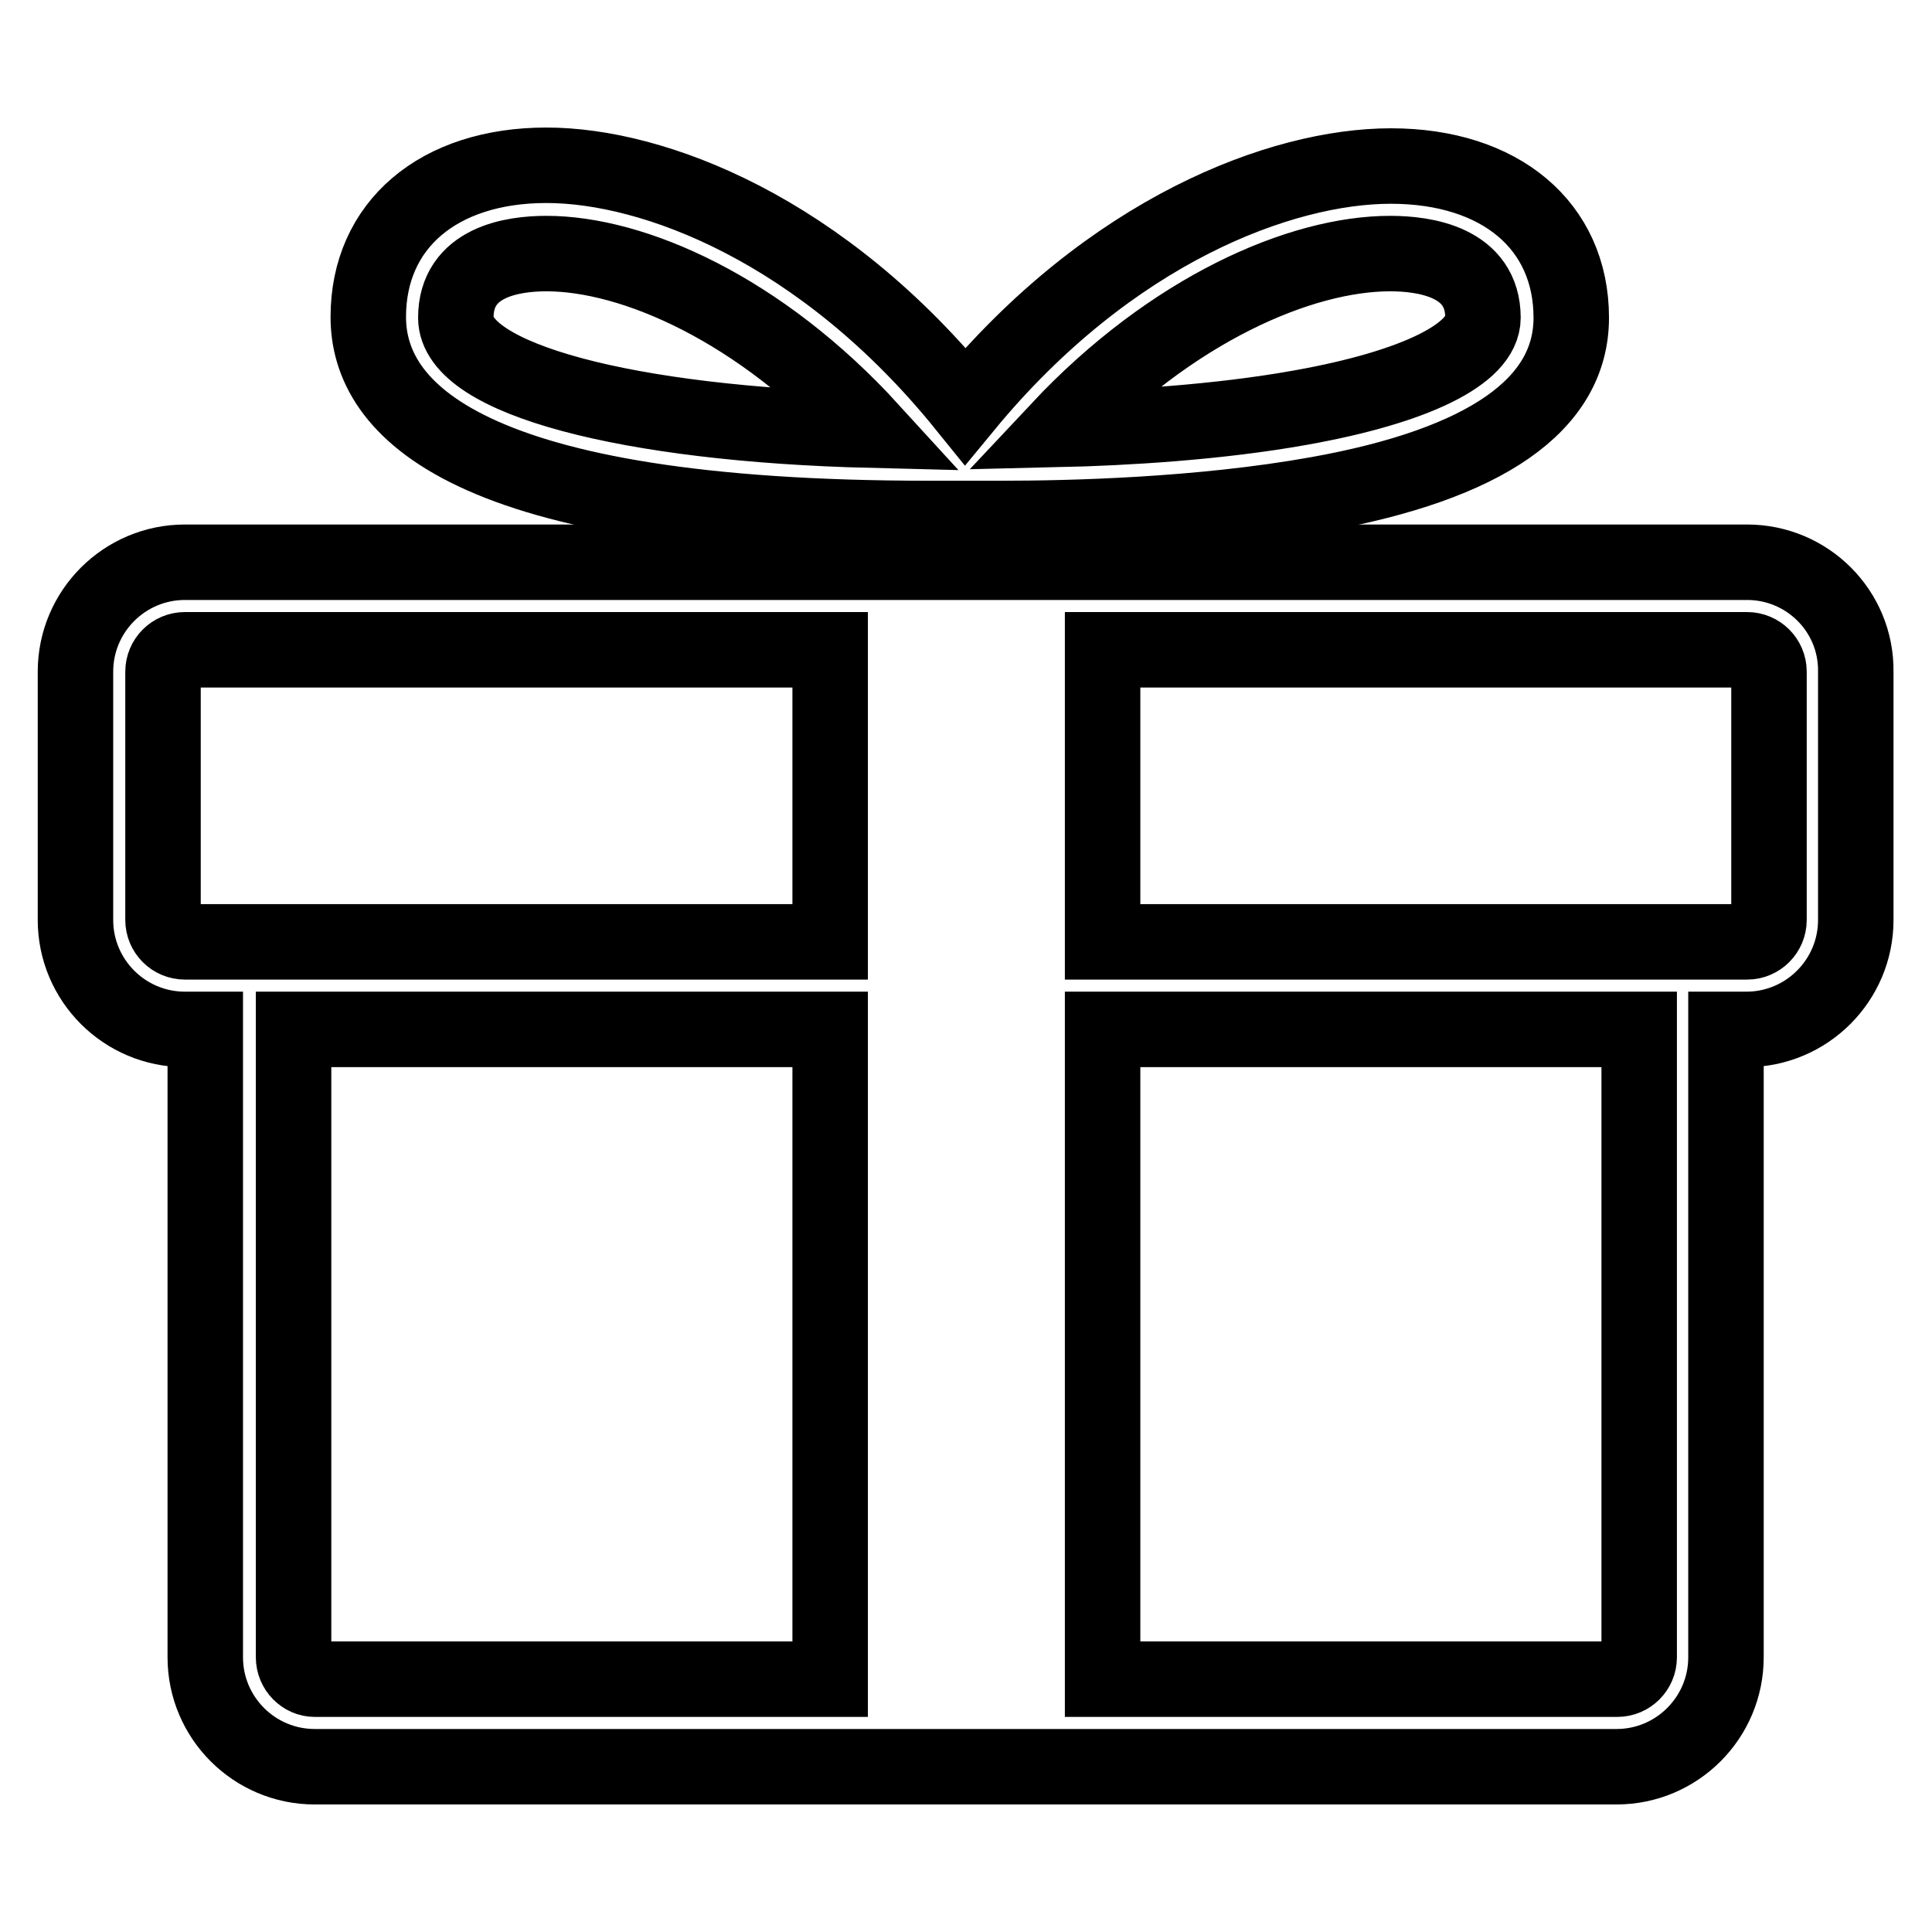
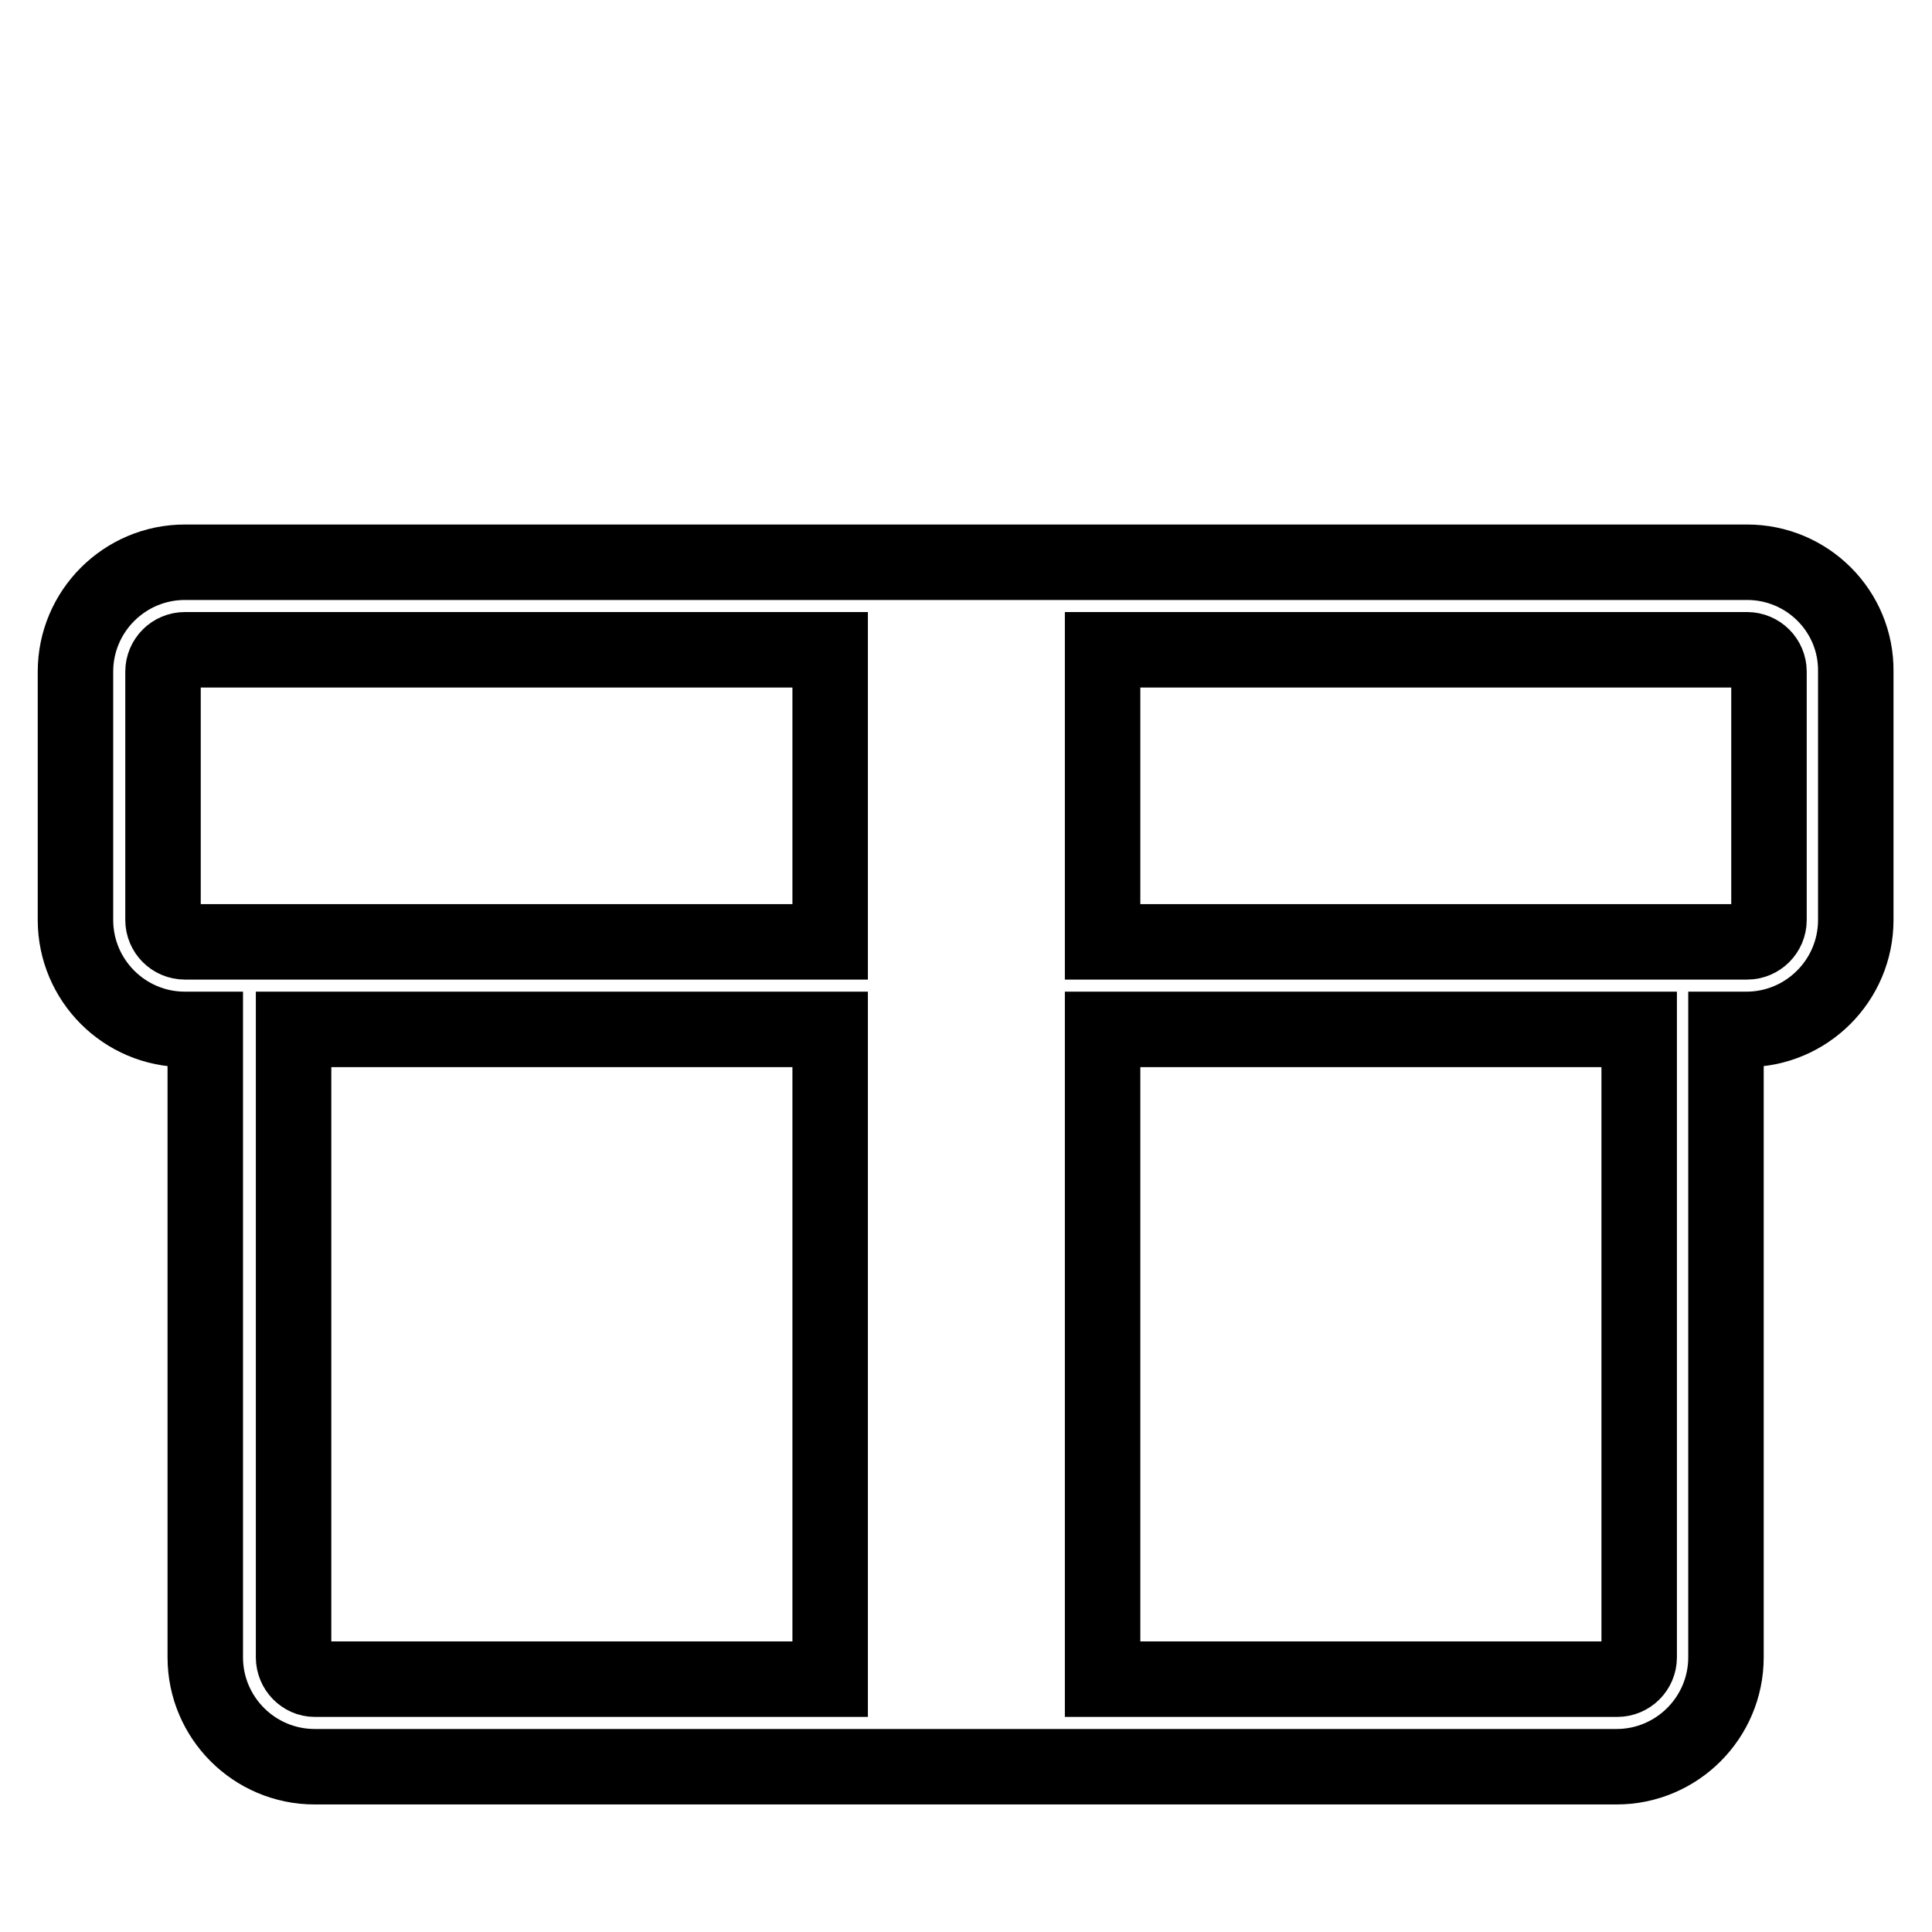
<svg xmlns="http://www.w3.org/2000/svg" version="1.1" x="0px" y="0px" viewBox="0 0 256 256" enable-background="new 0 0 256 256" xml:space="preserve">
  <g>
    <g>
      <path stroke-width="10" fill-opacity="0" stroke="#000000" d="M231.5,74.5h-207C16.5,74.5,10,81,10,89v32.9c0,8,6.5,14.5,14.5,14.5h2.7v83.2c0,8,6.5,14.5,14.5,14.5h172.5c8,0,14.5-6.5,14.5-14.5v-83.2h2.7c8,0,14.5-6.5,14.5-14.5V89C246,81,239.5,74.5,231.5,74.5 M21.6,121.9V89c0-1.6,1.3-2.9,2.9-2.9h85.5v38.7H24.5C22.9,124.8,21.6,123.5,21.6,121.9 M38.9,219.6v-83.2h71.1v86.1H41.7C40.2,222.5,38.9,221.2,38.9,219.6 M217.2,219.6c0,1.6-1.3,2.9-2.9,2.9h-68.2v-86.1h71.1V219.6L217.2,219.6z M234.4,121.9c0,1.6-1.3,2.9-2.9,2.9h-85.4V86.1h85.4c1.6,0,2.9,1.3,2.9,2.9V121.9L234.4,121.9z" />
-       <path stroke-width="10" fill-opacity="0" stroke="#000000" d="M123.1,68.7c2.9,0,4.6,0,4.6,0c0.1,0,0.1,0,0.2,0c0.1,0,0.1,0,0.2,0c0,0,1.7,0,4.6,0c9,0,26.3-0.4,41.9-3.2c22.3-4,33.6-11.9,33.6-23.4c0-12.2-9.4-20.1-23.9-20.1c-14.5,0-37.2,8.5-56.4,31.8C109,30.4,86.6,21.9,72.4,21.9c-14.3,0-23.6,7.9-23.6,20.1C48.8,54.2,61.6,68.7,123.1,68.7 M184.2,33.6c4.6,0,12.3,1.1,12.3,8.5c0,4.8-9,9.2-24.1,11.9c-11.1,2-23.5,2.7-32.1,2.9C155.3,40.9,172.4,33.6,184.2,33.6 M72.4,33.6c11.5,0,28.3,7.3,43,23.4c-32.3-0.8-55-6.8-55-14.9C60.4,34.7,67.9,33.6,72.4,33.6L72.4,33.6z" />
    </g>
  </g>
</svg>